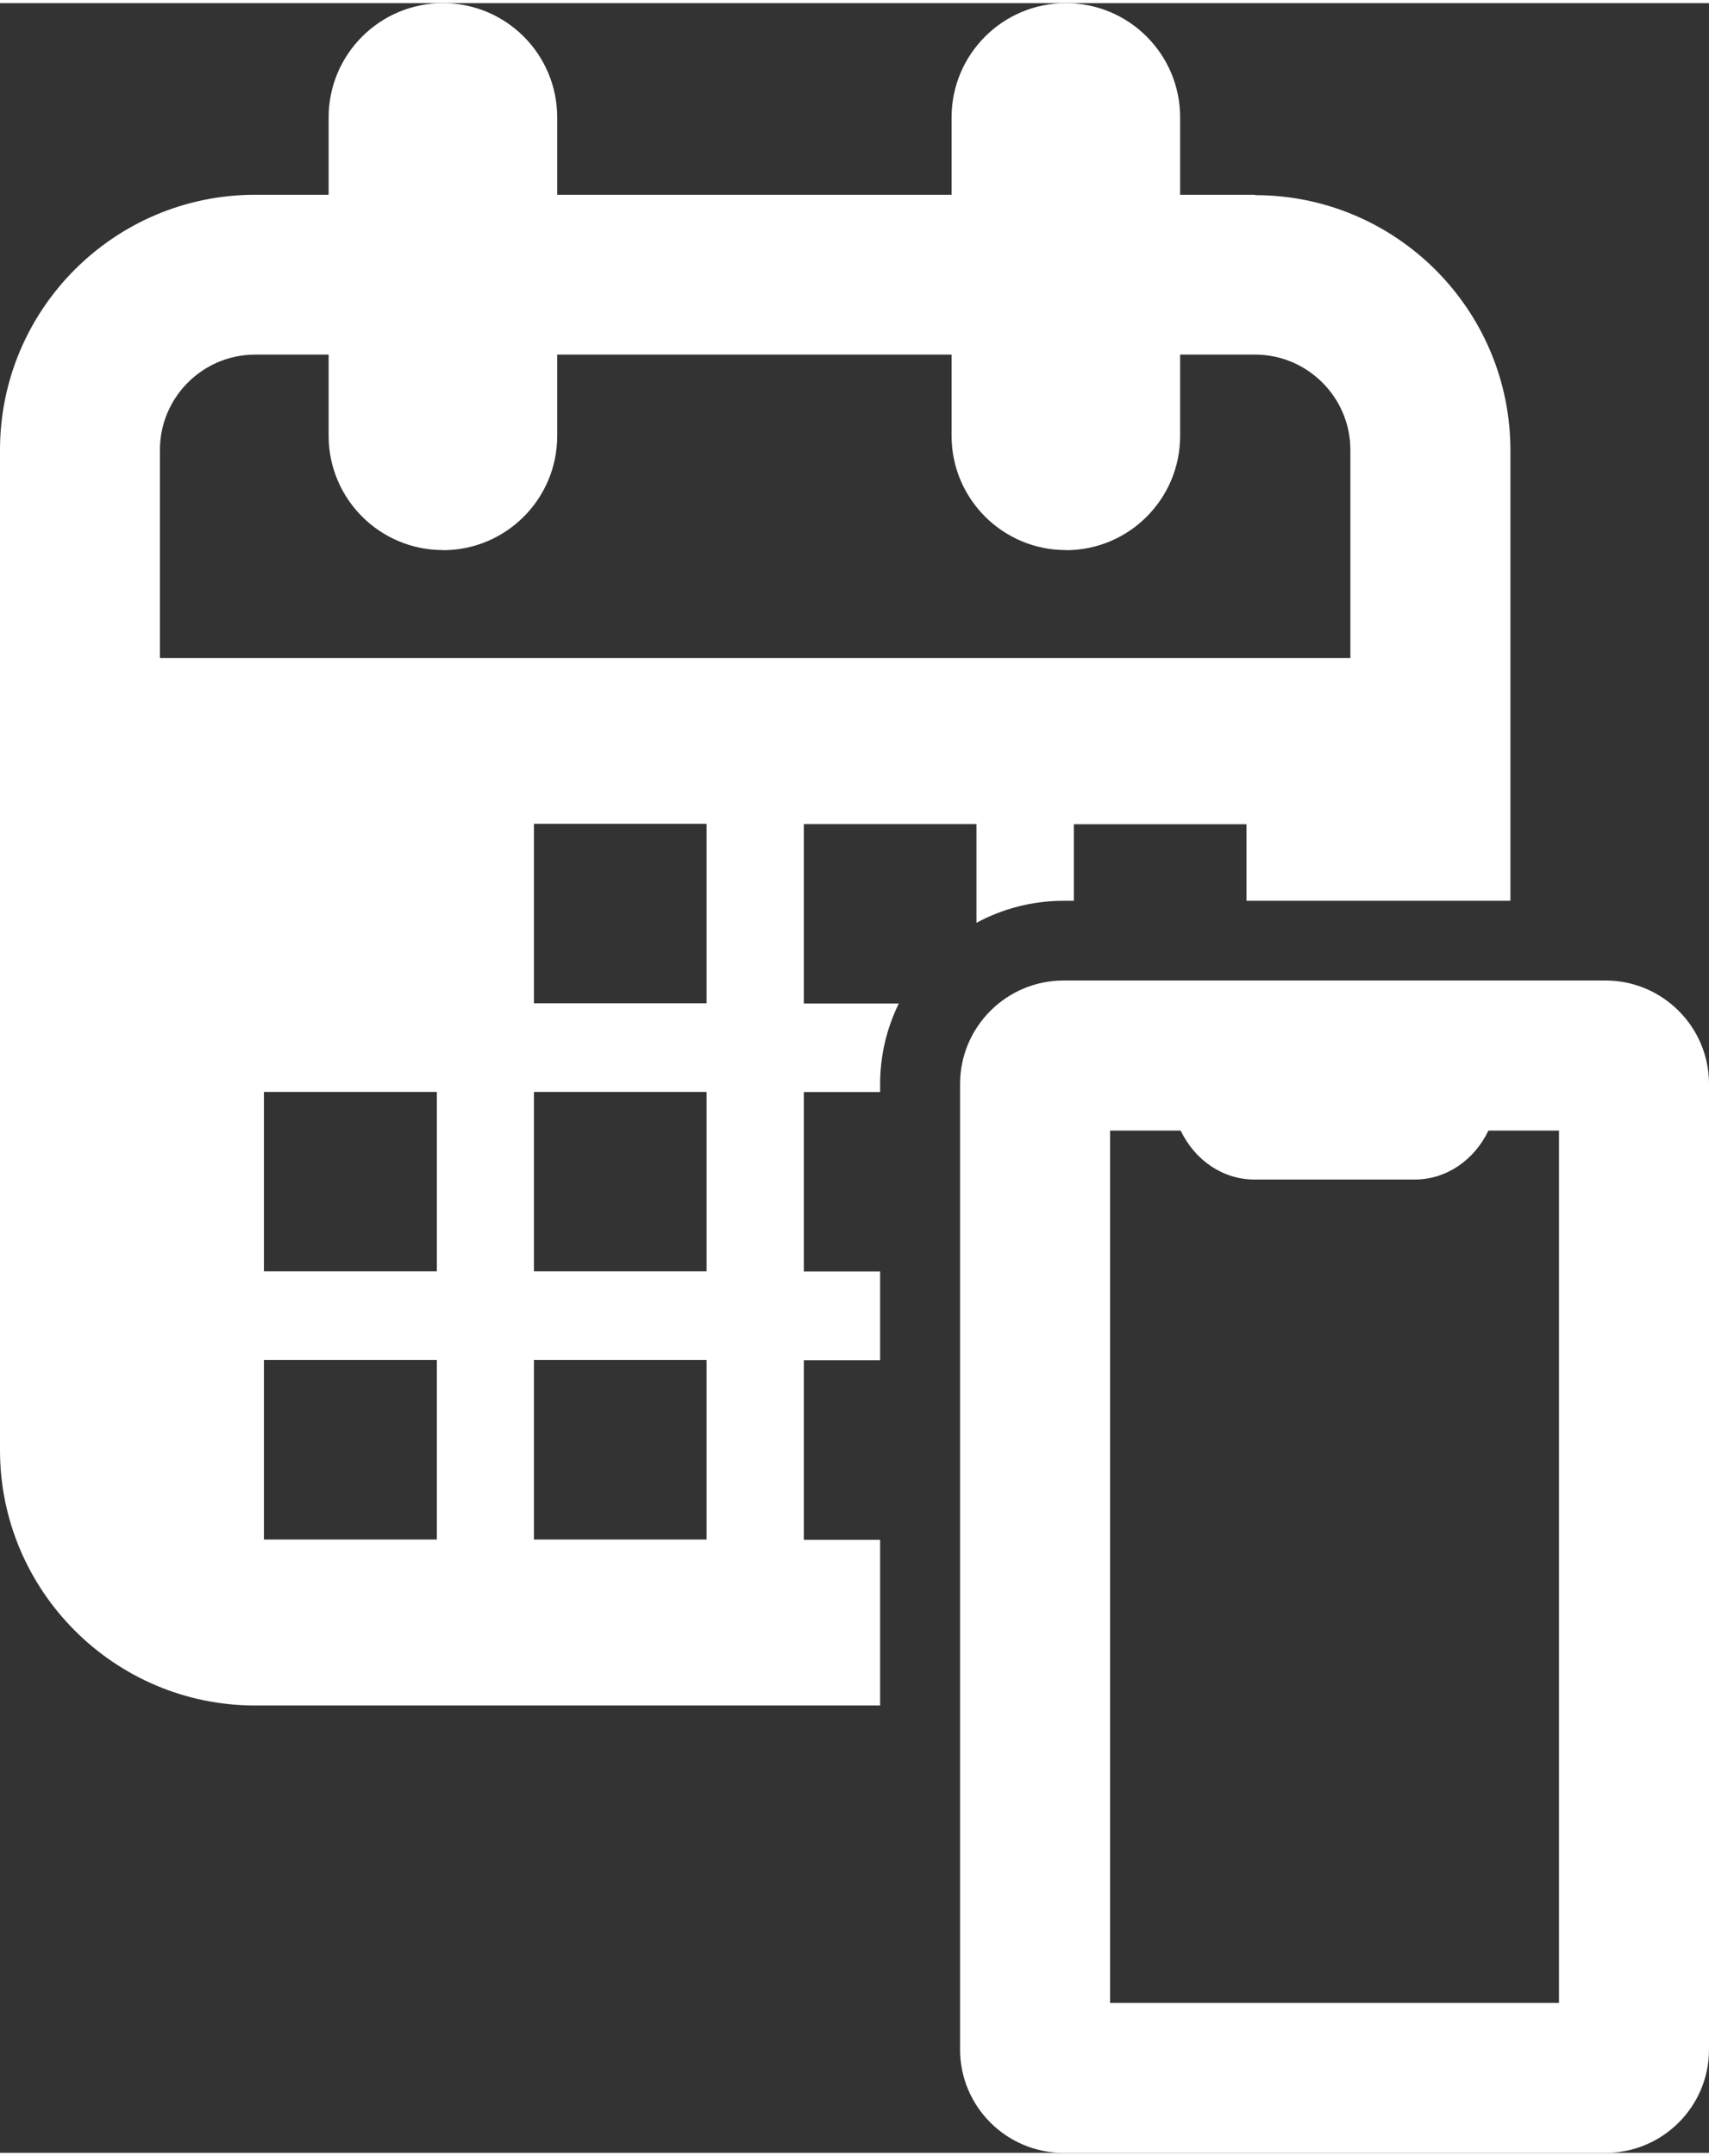
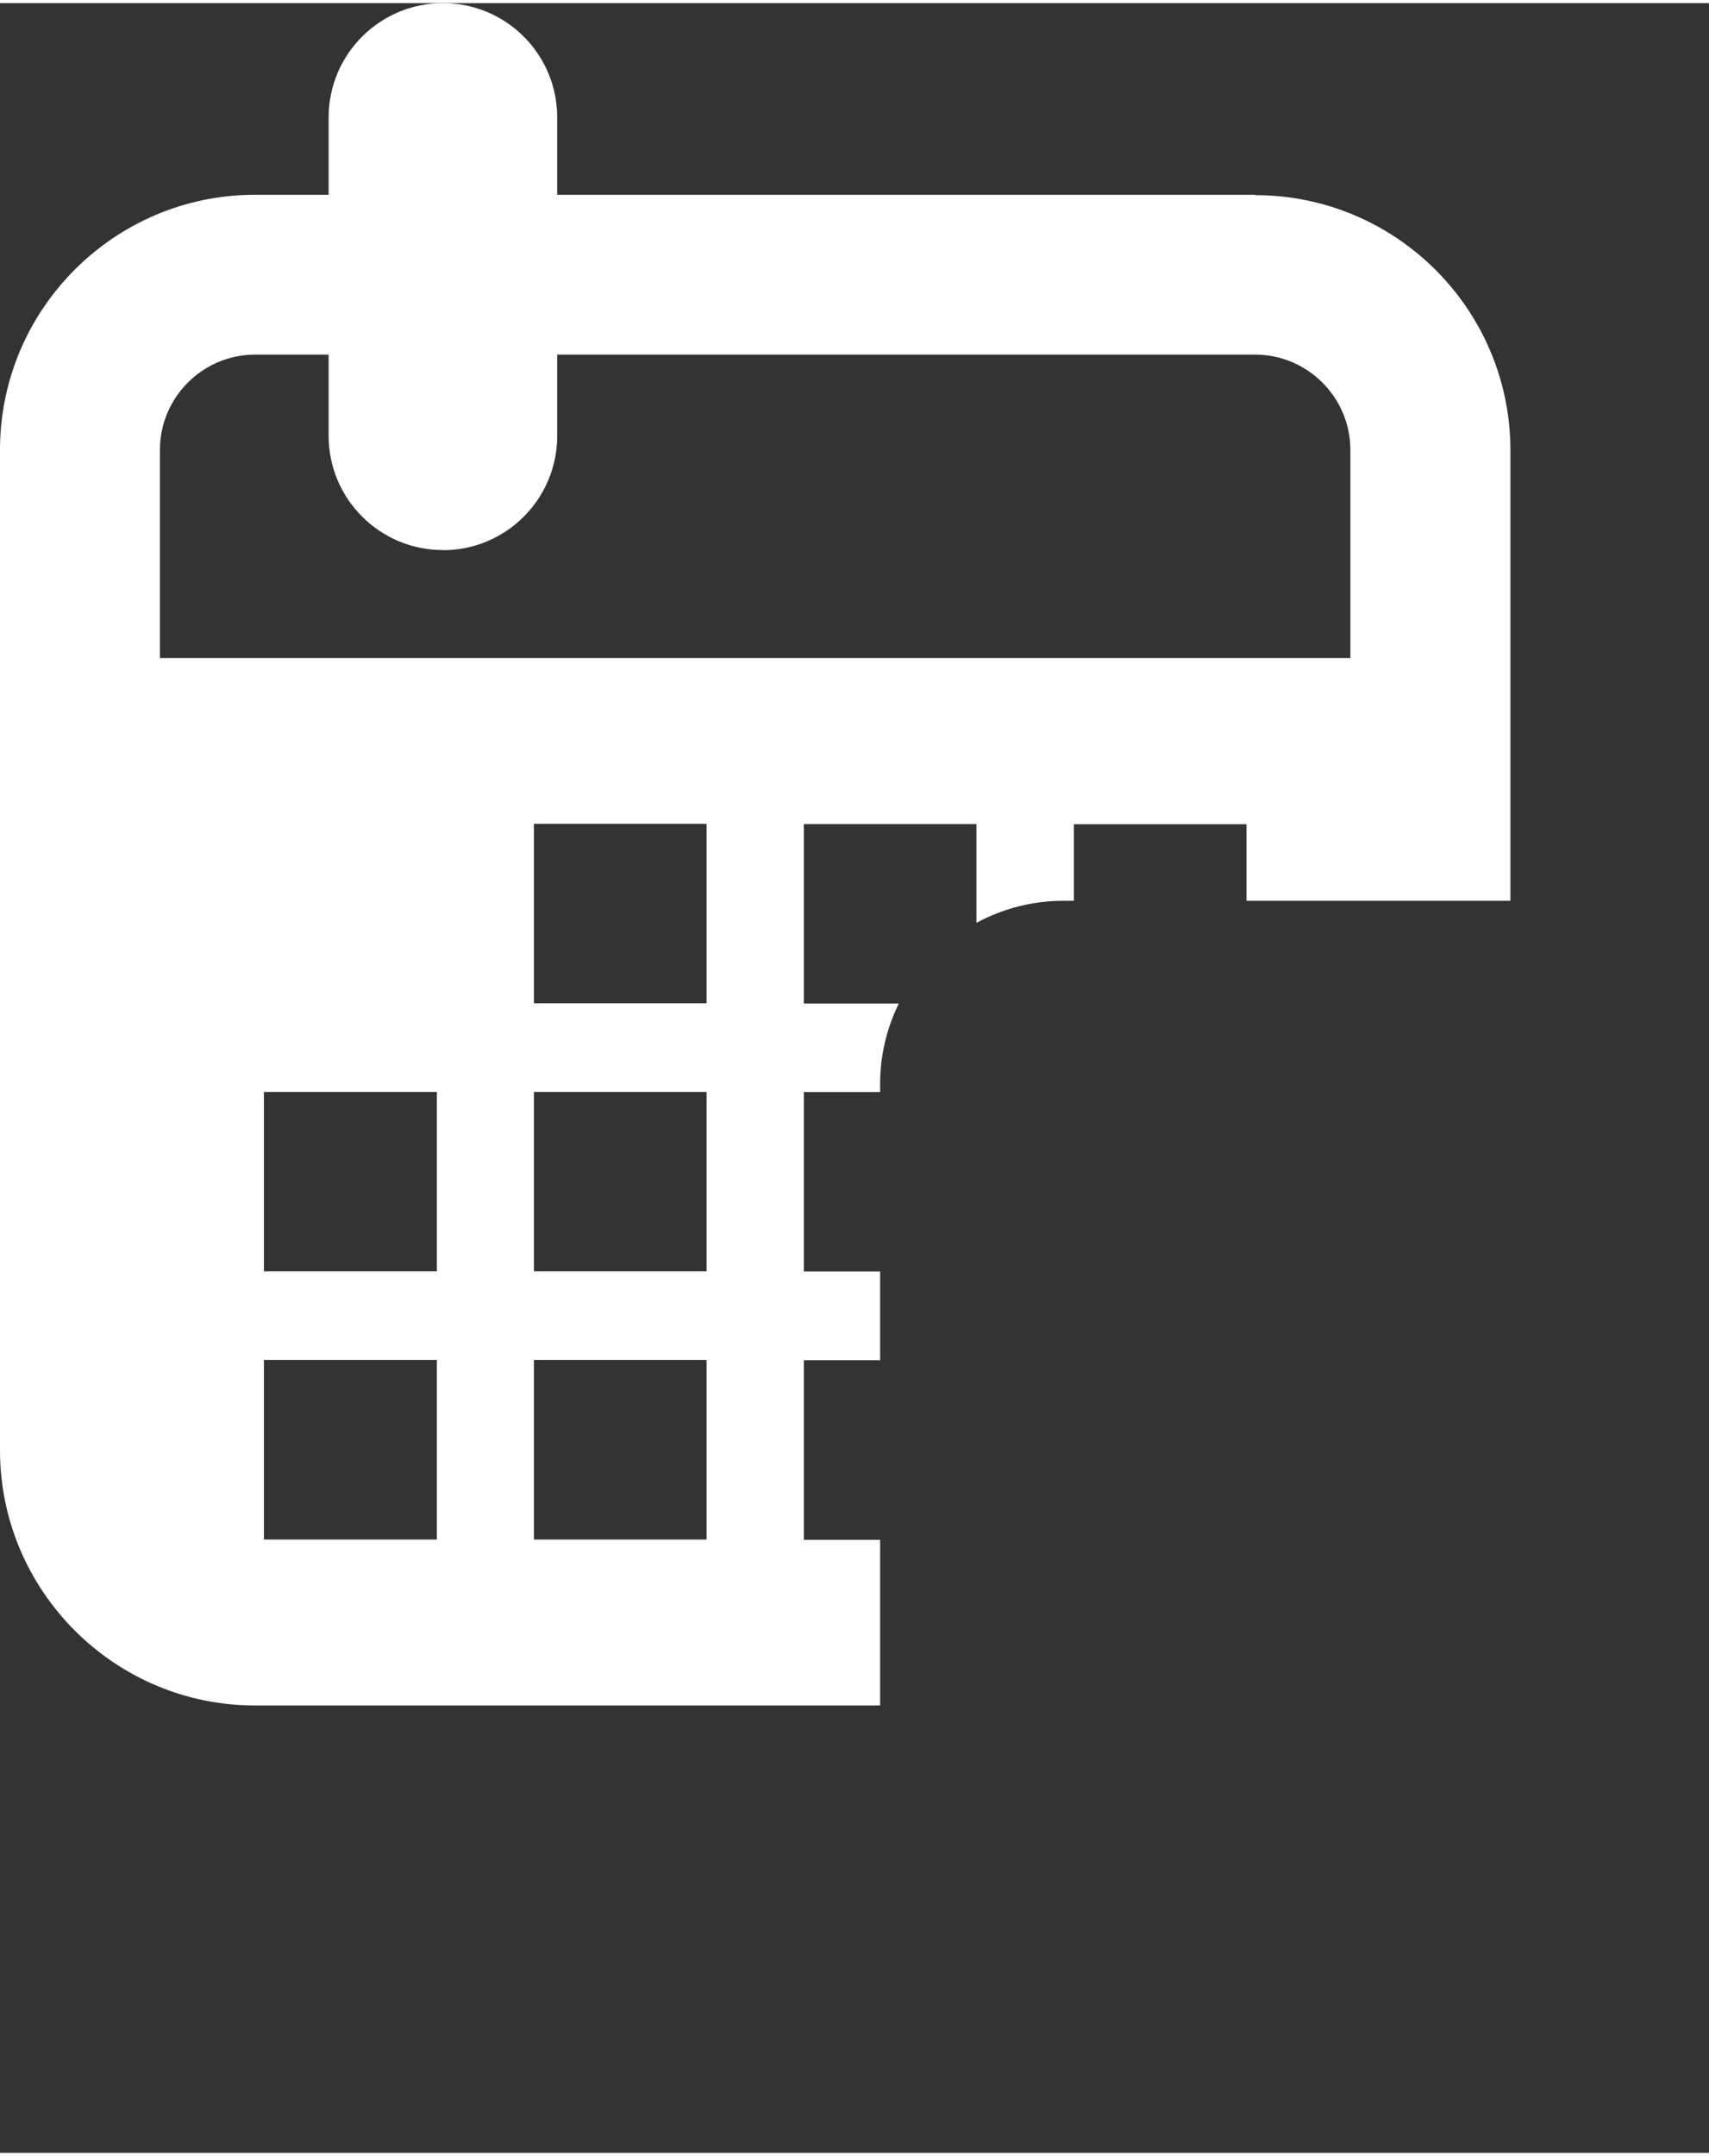
<svg xmlns="http://www.w3.org/2000/svg" id="_Æ’Å’Æ’CÆ’__1" data-name="Æ’Å’Æ’CÆ’â€ž[_1" viewBox="0 0 134.43 169.05" aria-hidden="true" width="134px" height="169px">
  <rect x="0" y="0" width="134.43" height="169.05" fill="#333333" stroke="none" />
  <defs>
    <linearGradient class="cerosgradient" data-cerosgradient="true" id="CerosGradient_id783b3b777" gradientUnits="userSpaceOnUse" x1="50%" y1="100%" x2="50%" y2="0%">
      <stop offset="0%" stop-color="#d1d1d1" />
      <stop offset="100%" stop-color="#d1d1d1" />
    </linearGradient>
    <linearGradient />
    <style>
      .cls-1-65ca723181368{
        fill: #fff;
        stroke-width: 0px;
      }
    </style>
  </defs>
-   <path class="cls-1-65ca723181368" d="M83.65,169.05c-4.48,0-8.13-3.64-8.13-8.12v-75.94c0-4.48,3.65-8.13,8.13-8.13h42.65c4.48,0,8.13,3.65,8.13,8.13v75.94c0,4.48-3.65,8.12-8.13,8.12h-42.65ZM122.63,157.26v-68.6h-5.55c-1.13,2.35-3.33,3.85-5.8,3.85h-12.61c-2.47,0-4.67-1.5-5.8-3.85h-5.55v68.6h35.3Z" />
  <g>
    <path class="cls-1-65ca723181368" d="M98.72,15.07H20.07C9,15.07,0,24.07,0,35.14v78.66c0,11.05,9,20.07,20.07,20.07h49.16v-13.03h-6v-14.12h6v-6.98h-6v-14.11h6v-.62c0-2.28.53-4.42,1.47-6.34h-7.47v-14.11h13.58v7.76c2.04-1.1,4.38-1.73,6.86-1.73h.8v-6.02h13.58v6.02h20.76v-35.42c0-11.07-9-20.07-20.07-20.07ZM34.36,120.82h-13.6v-14.12h13.6v14.12ZM34.36,99.73h-13.6v-14.11h13.6v14.11ZM55.58,120.82h-13.58v-14.12h13.58v14.12ZM55.58,99.73h-13.58v-14.11h13.58v14.11ZM55.58,78.65h-13.58v-14.11h13.58v14.11ZM106.21,51.5H12.58v-16.37c0-4.12,3.36-7.49,7.49-7.49h78.66c4.12,0,7.49,3.37,7.49,7.49v16.37Z" />
    <g>
      <path class="cls-1-65ca723181368" d="M34.84,43.01c-4.96,0-8.99-4.02-8.99-8.99V8.99c0-4.96,4.02-8.99,8.99-8.99s8.99,4.02,8.99,8.99v25.04c0,4.96-4.02,8.99-8.99,8.99Z" />
-       <path class="cls-1-65ca723181368" d="M83.84,43.01c-4.96,0-8.99-4.02-8.99-8.99V8.99c0-4.96,4.02-8.99,8.99-8.99s8.99,4.02,8.99,8.99v25.04c0,4.96-4.02,8.99-8.99,8.99Z" />
    </g>
  </g>
</svg>